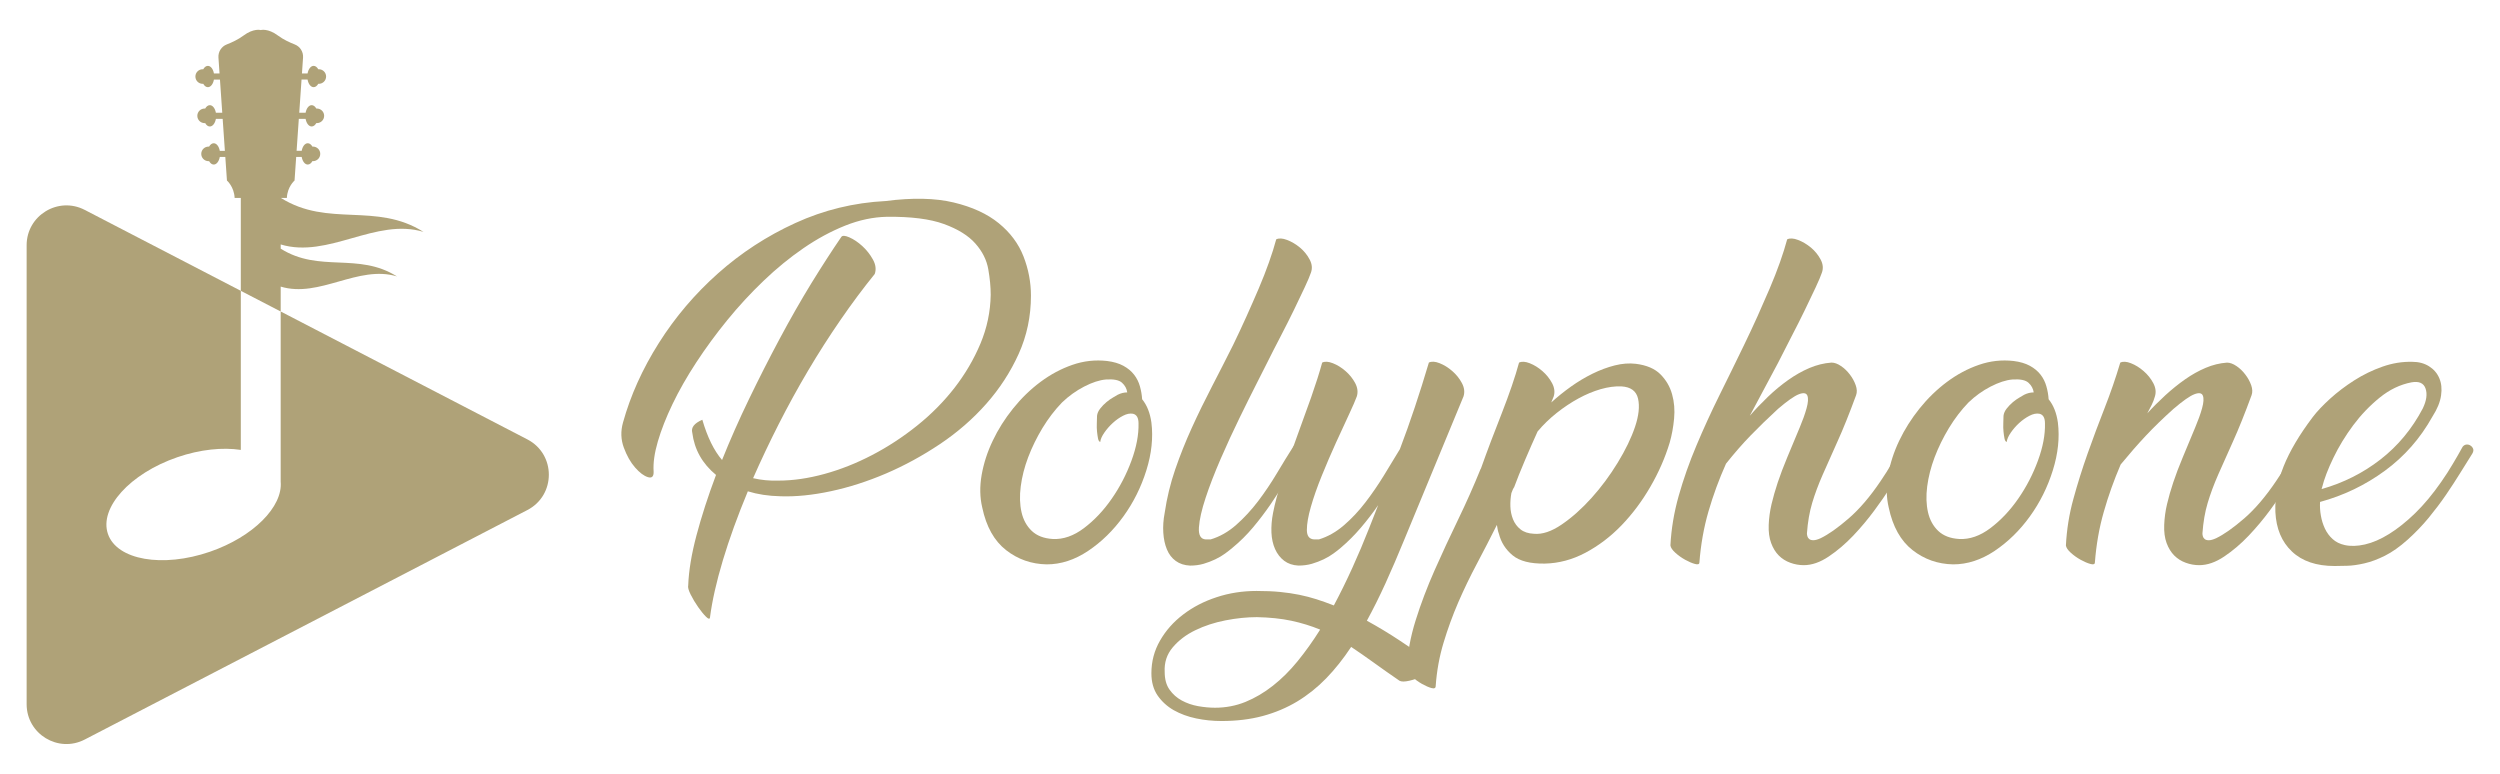
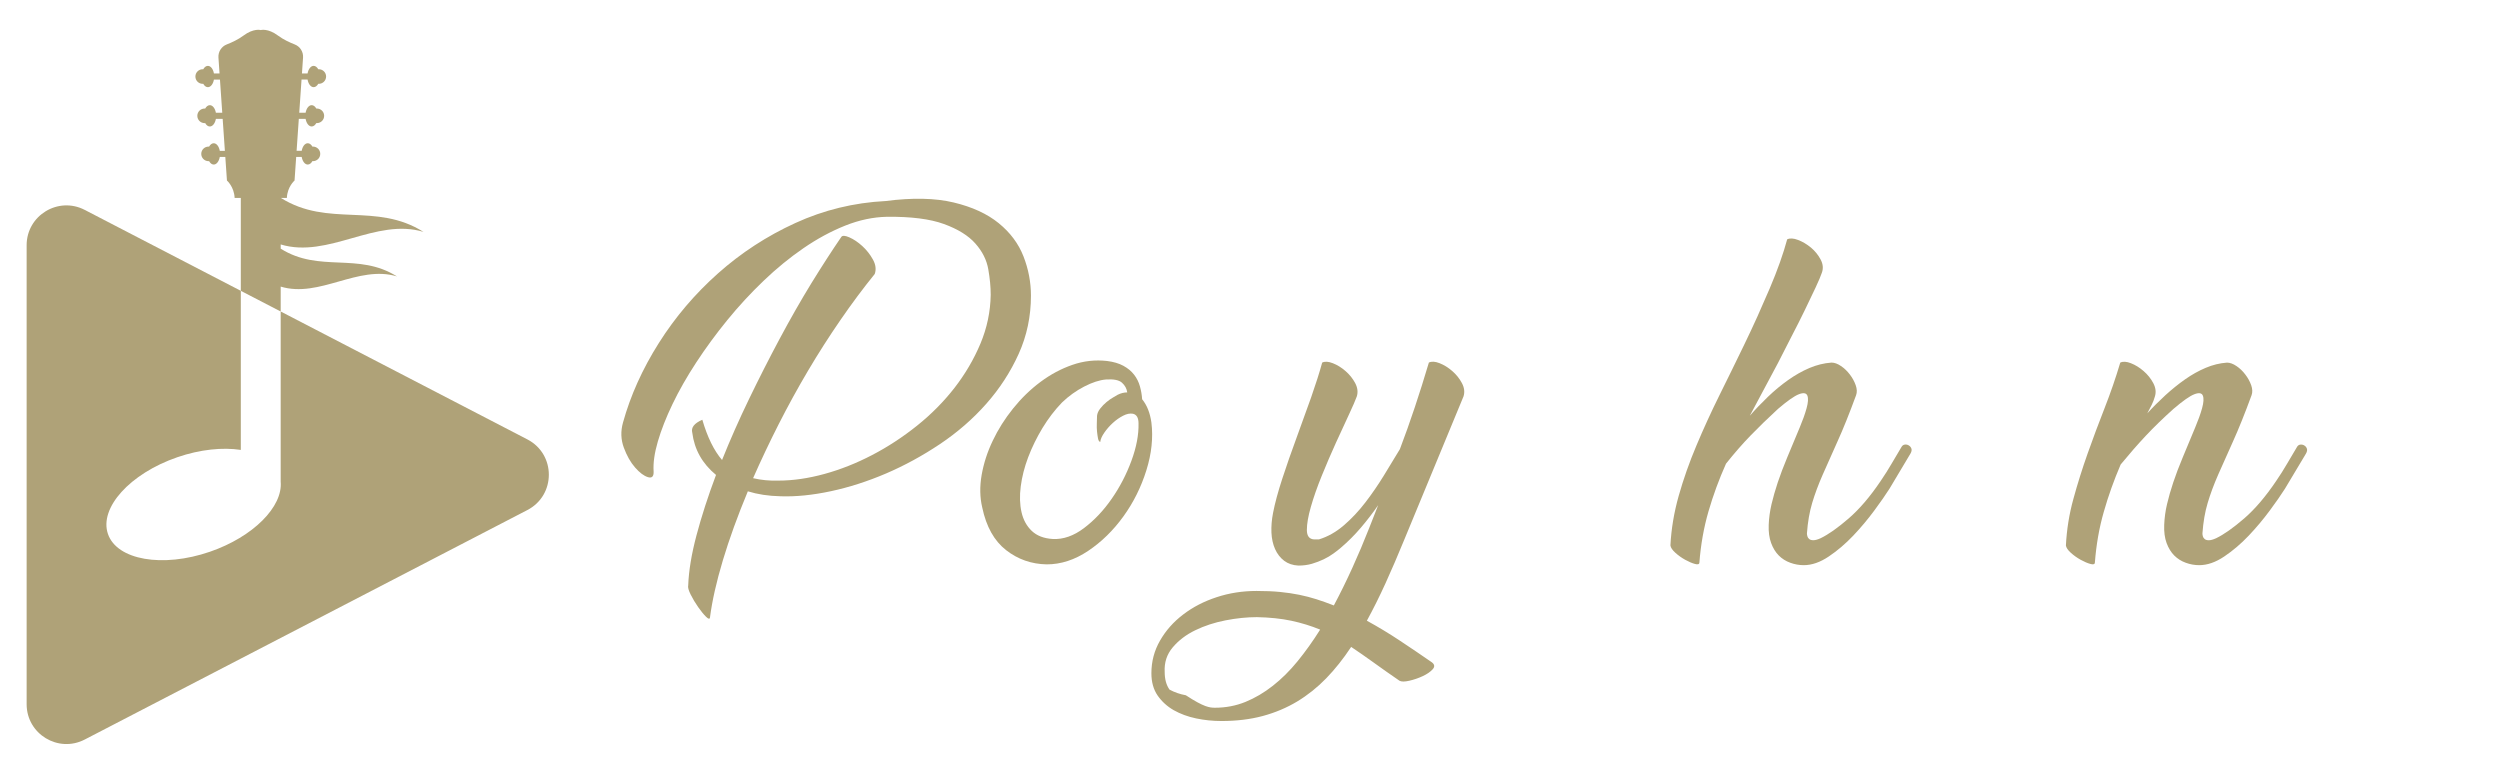
<svg xmlns="http://www.w3.org/2000/svg" version="1.1" id="Calque_1" x="0px" y="0px" width="210px" height="65px" viewBox="0 0 210 65" enable-background="new 0 0 210 65" xml:space="preserve">
  <g>
    <g>
      <path fill="#AFA278" d="M70.67,19.903c0.09-0.135,0.316-0.123,0.677,0.035c0.359,0.157,0.721,0.4,1.083,0.727    c0.36,0.328,0.658,0.705,0.895,1.135c0.237,0.427,0.288,0.834,0.152,1.216c-0.97,1.197-1.927,2.481-2.874,3.857    c-0.949,1.376-1.857,2.796-2.725,4.262c-0.868,1.466-1.69,2.966-2.47,4.5c-0.778,1.533-1.494,3.045-2.148,4.532    c0.676,0.158,1.387,0.227,2.131,0.203c1.219,0,2.504-0.186,3.857-0.557c1.354-0.371,2.689-0.9,4.008-1.588    c1.319-0.686,2.576-1.509,3.771-2.465c1.196-0.957,2.244-2.016,3.148-3.176c0.898-1.159,1.627-2.398,2.181-3.717    c0.552-1.315,0.84-2.684,0.863-4.104c0-0.652-0.067-1.367-0.203-2.145c-0.135-0.775-0.495-1.498-1.083-2.161    c-0.586-0.665-1.466-1.211-2.638-1.639c-1.174-0.428-2.775-0.63-4.804-0.608c-1.151,0.025-2.318,0.271-3.501,0.744    c-1.186,0.475-2.352,1.105-3.5,1.895c-1.152,0.791-2.268,1.703-3.351,2.741c-1.083,1.036-2.097,2.136-3.045,3.298    c-0.947,1.162-1.815,2.345-2.606,3.553c-0.789,1.206-1.454,2.373-1.995,3.5c-0.542,1.129-0.953,2.178-1.235,3.146    c-0.282,0.969-0.4,1.805-0.354,2.505c0.022,0.427-0.135,0.591-0.474,0.489c-0.338-0.102-0.699-0.373-1.083-0.812    c-0.384-0.438-0.699-0.999-0.947-1.675c-0.249-0.678-0.271-1.376-0.068-2.098c0.631-2.277,1.635-4.505,3.011-6.682    c1.375-2.177,3.033-4.126,4.973-5.852c1.939-1.726,4.104-3.136,6.495-4.229c2.39-1.094,4.916-1.709,7.578-1.846    c2.256-0.292,4.16-0.252,5.718,0.12c1.556,0.373,2.82,0.952,3.788,1.741c0.971,0.791,1.664,1.721,2.081,2.793    c0.416,1.07,0.625,2.169,0.625,3.298c0,1.735-0.343,3.365-1.031,4.888c-0.689,1.521-1.596,2.92-2.724,4.194    c-1.126,1.274-2.425,2.402-3.89,3.383c-1.467,0.981-2.978,1.804-4.533,2.471c-1.557,0.665-3.102,1.161-4.634,1.487    c-1.535,0.328-2.944,0.469-4.229,0.424c-1.014-0.022-1.928-0.163-2.74-0.416c-0.857,2.058-1.556,3.992-2.098,5.793    c-0.541,1.806-0.902,3.406-1.083,4.807c-0.022,0.156-0.134,0.134-0.337-0.07c-0.203-0.202-0.423-0.473-0.66-0.811    s-0.445-0.688-0.627-1.05c-0.18-0.36-0.247-0.62-0.203-0.776c0.045-1.219,0.276-2.617,0.694-4.195s0.964-3.27,1.641-5.074    c-1.15-0.949-1.816-2.131-1.996-3.553c-0.113-0.428,0.169-0.789,0.846-1.082c0.427,1.467,0.981,2.592,1.657,3.381    c0.677-1.69,1.433-3.398,2.267-5.123c0.834-1.727,1.691-3.412,2.571-5.057c0.88-1.646,1.765-3.198,2.655-4.652    C69.041,22.356,69.881,21.054,70.67,19.903z" />
      <path fill="#AFA278" d="M92.998,30.323c0.54,0.067,0.997,0.203,1.369,0.405c0.372,0.204,0.671,0.452,0.896,0.745    c0.227,0.293,0.39,0.619,0.491,0.981c0.101,0.36,0.163,0.722,0.185,1.082c0.407,0.497,0.666,1.149,0.78,1.962    c0.156,1.264,0.016,2.601-0.424,4.009c-0.44,1.409-1.083,2.702-1.929,3.872c-0.848,1.175-1.832,2.138-2.96,2.895    c-1.128,0.755-2.289,1.133-3.484,1.133c-1.285-0.022-2.424-0.424-3.418-1.201c-0.992-0.778-1.657-1.967-1.994-3.569    c-0.205-0.856-0.219-1.771-0.052-2.739c0.171-0.97,0.478-1.928,0.932-2.876c0.448-0.946,1.019-1.849,1.708-2.706    c0.688-0.857,1.453-1.602,2.301-2.234c0.847-0.631,1.741-1.109,2.687-1.436C91.035,30.317,92.004,30.211,92.998,30.323z     M92.421,37.124c-0.09-0.023-0.152-0.119-0.186-0.289c-0.033-0.168-0.062-0.36-0.084-0.574c-0.022-0.215-0.029-0.445-0.018-0.693    c0.013-0.248,0.018-0.463,0.018-0.643c0.022-0.203,0.111-0.406,0.27-0.609s0.334-0.383,0.526-0.541    c0.19-0.158,0.376-0.289,0.558-0.391c0.179-0.102,0.304-0.174,0.371-0.219c0.271-0.137,0.543-0.203,0.812-0.203    c-0.043-0.316-0.19-0.586-0.439-0.811c-0.246-0.227-0.698-0.317-1.353-0.273c-0.542,0.047-1.15,0.245-1.827,0.595    c-0.675,0.349-1.296,0.794-1.859,1.335c-0.61,0.631-1.156,1.348-1.643,2.147c-0.483,0.802-0.883,1.619-1.201,2.454    c-0.316,0.836-0.521,1.652-0.625,2.452c-0.102,0.8-0.079,1.522,0.067,2.165s0.436,1.168,0.863,1.573s1.015,0.632,1.76,0.676    c0.88,0.046,1.753-0.258,2.622-0.913c0.866-0.654,1.646-1.477,2.333-2.47c0.688-0.991,1.24-2.058,1.657-3.196    c0.419-1.139,0.615-2.182,0.593-3.129c0-0.475-0.158-0.744-0.474-0.813c-0.25-0.045-0.523,0.012-0.829,0.17    c-0.305,0.158-0.592,0.361-0.861,0.608c-0.271,0.248-0.508,0.519-0.71,0.812C92.558,36.639,92.443,36.898,92.421,37.124z" />
-       <path fill="#AFA278" d="M106.429,30.493c-0.158,0.314-0.452,0.896-0.881,1.741c-0.429,0.845-0.909,1.81-1.438,2.894    c-0.529,1.081-1.055,2.221-1.574,3.415c-0.517,1.197-0.941,2.29-1.267,3.282c-0.328,0.992-0.514,1.816-0.559,2.469    c-0.045,0.655,0.147,0.993,0.574,1.018h0.405c0.768-0.227,1.484-0.633,2.15-1.22c0.665-0.586,1.279-1.252,1.844-1.995    c0.563-0.746,1.088-1.523,1.572-2.336s0.941-1.557,1.37-2.231c0.069-0.114,0.163-0.175,0.287-0.188    c0.125-0.011,0.238,0.017,0.339,0.087c0.1,0.066,0.175,0.157,0.22,0.27c0.044,0.112,0.022,0.248-0.067,0.404    c-0.451,0.701-0.892,1.411-1.32,2.133c-0.428,0.723-0.874,1.42-1.335,2.098c-0.463,0.676-0.96,1.331-1.488,1.961    c-0.529,0.633-1.111,1.207-1.743,1.726c-0.158,0.136-0.362,0.294-0.608,0.475c-0.249,0.181-0.524,0.344-0.828,0.489    c-0.305,0.146-0.633,0.271-0.981,0.374c-0.35,0.101-0.727,0.151-1.134,0.151c-0.474-0.022-0.874-0.151-1.2-0.389    c-0.329-0.237-0.577-0.559-0.744-0.965c-0.17-0.406-0.271-0.875-0.305-1.403c-0.035-0.53,0.004-1.088,0.116-1.675    c0.182-1.24,0.475-2.453,0.881-3.637c0.407-1.184,0.874-2.355,1.404-3.518c0.529-1.162,1.094-2.318,1.691-3.468    s1.188-2.313,1.776-3.485c0.385-0.789,0.753-1.584,1.116-2.385c0.359-0.801,0.704-1.584,1.032-2.352    c0.326-0.766,0.612-1.499,0.86-2.197c0.25-0.701,0.451-1.343,0.608-1.931c0.229-0.11,0.531-0.095,0.915,0.052    c0.384,0.148,0.745,0.361,1.083,0.643c0.339,0.283,0.608,0.615,0.81,1c0.205,0.383,0.239,0.754,0.104,1.113    c-0.089,0.272-0.267,0.686-0.524,1.236c-0.259,0.553-0.558,1.178-0.895,1.877c-0.341,0.699-0.713,1.438-1.118,2.217    C107.172,29.021,106.787,29.771,106.429,30.493z" />
-       <path fill="#AFA278" d="M111.063,30.458c0.224-0.111,0.522-0.095,0.894,0.052c0.374,0.146,0.73,0.367,1.066,0.659    c0.339,0.294,0.61,0.632,0.813,1.014c0.202,0.385,0.248,0.758,0.136,1.117c-0.114,0.316-0.335,0.824-0.661,1.523    c-0.327,0.699-0.694,1.494-1.1,2.385c-0.405,0.892-0.799,1.809-1.183,2.756c-0.385,0.947-0.688,1.816-0.914,2.605    c-0.227,0.789-0.338,1.438-0.338,1.945c0,0.507,0.202,0.772,0.606,0.797h0.406c0.745-0.227,1.444-0.623,2.101-1.187    c0.651-0.563,1.256-1.206,1.809-1.929c0.552-0.721,1.071-1.477,1.555-2.266c0.485-0.789,0.932-1.521,1.337-2.199    c0.43-1.127,0.846-2.299,1.253-3.518s0.801-2.471,1.182-3.756c0.226-0.111,0.527-0.095,0.897,0.052    c0.373,0.146,0.728,0.367,1.065,0.659c0.338,0.294,0.611,0.632,0.813,1.014c0.204,0.385,0.248,0.758,0.135,1.117l-5.007,12.109    c-0.519,1.266-1.03,2.455-1.537,3.57c-0.508,1.117-1.034,2.172-1.574,3.163c0.947,0.521,1.873,1.077,2.773,1.676    c0.9,0.598,1.794,1.2,2.672,1.81c0.248,0.18,0.277,0.377,0.085,0.592c-0.193,0.213-0.469,0.406-0.829,0.574    c-0.36,0.169-0.737,0.299-1.132,0.39s-0.673,0.091-0.83,0c-0.79-0.542-1.51-1.048-2.163-1.522    c-0.657-0.473-1.288-0.913-1.896-1.318c-0.654,0.991-1.353,1.871-2.098,2.639c-0.743,0.766-1.557,1.413-2.435,1.944    c-0.881,0.529-1.844,0.936-2.893,1.22c-1.049,0.281-2.204,0.421-3.468,0.421c-0.721,0-1.433-0.071-2.131-0.219    c-0.699-0.146-1.323-0.378-1.878-0.69c-0.552-0.316-1.003-0.727-1.354-1.23c-0.349-0.508-0.524-1.131-0.524-1.873    c0-0.989,0.242-1.906,0.729-2.749c0.485-0.844,1.133-1.573,1.945-2.19c0.812-0.62,1.746-1.104,2.808-1.451    c1.06-0.35,2.178-0.523,3.35-0.523c0.743,0,1.403,0.027,1.976,0.084c0.578,0.057,1.113,0.136,1.608,0.237    c0.497,0.102,0.978,0.226,1.439,0.372c0.46,0.146,0.952,0.322,1.47,0.524c0.545-1.019,1.061-2.074,1.557-3.165    c0.496-1.092,0.971-2.213,1.422-3.363l0.744-1.895c-0.45,0.654-0.937,1.285-1.456,1.895c-0.519,0.609-1.08,1.172-1.691,1.69    c-0.156,0.136-0.359,0.294-0.608,0.475c-0.247,0.181-0.523,0.344-0.826,0.489c-0.306,0.146-0.635,0.271-0.983,0.374    c-0.351,0.101-0.727,0.151-1.133,0.151c-0.475-0.022-0.874-0.158-1.201-0.405c-0.326-0.249-0.581-0.577-0.762-0.983    c-0.181-0.404-0.282-0.867-0.305-1.385c-0.021-0.521,0.022-1.071,0.137-1.658c0.156-0.813,0.416-1.771,0.777-2.876    c0.36-1.103,0.756-2.238,1.185-3.4c0.426-1.159,0.839-2.3,1.234-3.417C110.525,32.269,110.835,31.292,111.063,30.458z     M102.062,59.449c0.904,0,1.755-0.163,2.557-0.489c0.801-0.327,1.565-0.777,2.299-1.354c0.732-0.574,1.428-1.264,2.08-2.064    c0.654-0.801,1.285-1.686,1.895-2.655c-0.766-0.315-1.573-0.563-2.417-0.744c-0.849-0.18-1.81-0.282-2.895-0.304    c-0.834,0-1.713,0.09-2.639,0.27c-0.925,0.182-1.771,0.457-2.536,0.83c-0.768,0.371-1.399,0.85-1.896,1.438    c-0.495,0.586-0.719,1.273-0.676,2.063c0,0.609,0.135,1.105,0.407,1.488c0.269,0.385,0.615,0.689,1.031,0.915    c0.419,0.225,0.874,0.384,1.369,0.473C101.137,59.404,101.612,59.449,102.062,59.449z" />
-       <path fill="#AFA278" d="M130.305,33.808c0.521-0.474,1.073-0.918,1.658-1.335c0.588-0.419,1.191-0.778,1.811-1.084    c0.62-0.304,1.239-0.536,1.859-0.693c0.623-0.158,1.214-0.202,1.779-0.136c0.899,0.113,1.589,0.407,2.061,0.879    c0.475,0.476,0.802,1.034,0.981,1.676c0.181,0.643,0.238,1.324,0.17,2.047s-0.192,1.397-0.373,2.029    c-0.383,1.265-0.925,2.499-1.625,3.705c-0.698,1.207-1.504,2.282-2.416,3.229c-0.914,0.948-1.924,1.714-3.027,2.302    c-1.105,0.586-2.247,0.891-3.418,0.914c-1.219,0.021-2.119-0.211-2.706-0.694c-0.585-0.485-0.97-1.088-1.151-1.81    c-0.044-0.113-0.078-0.23-0.101-0.356c-0.023-0.123-0.046-0.253-0.068-0.389c-0.541,1.082-1.099,2.165-1.674,3.249    c-0.575,1.081-1.099,2.168-1.574,3.264c-0.471,1.094-0.883,2.219-1.232,3.382c-0.351,1.161-0.572,2.375-0.661,3.638    c0,0.18-0.12,0.236-0.36,0.17c-0.24-0.068-0.508-0.188-0.806-0.355c-0.297-0.17-0.575-0.373-0.841-0.609    c-0.264-0.237-0.404-0.447-0.429-0.627c0.068-1.354,0.319-2.722,0.756-4.109c0.435-1.388,0.965-2.786,1.589-4.195    c0.625-1.409,1.28-2.824,1.969-4.244c0.688-1.422,1.325-2.854,1.909-4.298v0.035c0.272-0.769,0.56-1.551,0.863-2.353    c0.306-0.8,0.611-1.59,0.916-2.367c0.305-0.779,0.578-1.528,0.827-2.25c0.248-0.722,0.45-1.377,0.608-1.963    c0.227-0.111,0.525-0.095,0.897,0.052c0.373,0.146,0.729,0.367,1.065,0.659c0.338,0.294,0.608,0.632,0.812,1.014    c0.204,0.385,0.249,0.758,0.137,1.117L130.305,33.808z M127.161,40.911l-0.204,0.509c-0.068,0.36-0.096,0.733-0.085,1.116    c0.012,0.383,0.085,0.743,0.22,1.082c0.137,0.339,0.344,0.621,0.627,0.846c0.28,0.225,0.658,0.352,1.132,0.373    c0.699,0.066,1.478-0.193,2.334-0.779c0.859-0.586,1.692-1.33,2.505-2.232c0.812-0.901,1.543-1.889,2.198-2.961    c0.654-1.069,1.139-2.074,1.455-3.01c0.316-0.937,0.4-1.726,0.254-2.369c-0.147-0.643-0.615-0.985-1.404-1.03    c-0.541-0.022-1.121,0.057-1.742,0.235c-0.621,0.182-1.241,0.439-1.861,0.779c-0.62,0.338-1.229,0.744-1.827,1.217    c-0.597,0.475-1.132,0.992-1.605,1.557c-0.338,0.745-0.688,1.539-1.049,2.387c-0.361,0.845-0.688,1.662-0.981,2.451    L127.161,40.911z" />
+       <path fill="#AFA278" d="M111.063,30.458c0.224-0.111,0.522-0.095,0.894,0.052c0.374,0.146,0.73,0.367,1.066,0.659    c0.339,0.294,0.61,0.632,0.813,1.014c0.202,0.385,0.248,0.758,0.136,1.117c-0.114,0.316-0.335,0.824-0.661,1.523    c-0.327,0.699-0.694,1.494-1.1,2.385c-0.405,0.892-0.799,1.809-1.183,2.756c-0.385,0.947-0.688,1.816-0.914,2.605    c-0.227,0.789-0.338,1.438-0.338,1.945c0,0.507,0.202,0.772,0.606,0.797h0.406c0.745-0.227,1.444-0.623,2.101-1.187    c0.651-0.563,1.256-1.206,1.809-1.929c0.552-0.721,1.071-1.477,1.555-2.266c0.485-0.789,0.932-1.521,1.337-2.199    c0.43-1.127,0.846-2.299,1.253-3.518s0.801-2.471,1.182-3.756c0.226-0.111,0.527-0.095,0.897,0.052    c0.373,0.146,0.728,0.367,1.065,0.659c0.338,0.294,0.611,0.632,0.813,1.014c0.204,0.385,0.248,0.758,0.135,1.117l-5.007,12.109    c-0.519,1.266-1.03,2.455-1.537,3.57c-0.508,1.117-1.034,2.172-1.574,3.163c0.947,0.521,1.873,1.077,2.773,1.676    c0.9,0.598,1.794,1.2,2.672,1.81c0.248,0.18,0.277,0.377,0.085,0.592c-0.193,0.213-0.469,0.406-0.829,0.574    c-0.36,0.169-0.737,0.299-1.132,0.39s-0.673,0.091-0.83,0c-0.79-0.542-1.51-1.048-2.163-1.522    c-0.657-0.473-1.288-0.913-1.896-1.318c-0.654,0.991-1.353,1.871-2.098,2.639c-0.743,0.766-1.557,1.413-2.435,1.944    c-0.881,0.529-1.844,0.936-2.893,1.22c-1.049,0.281-2.204,0.421-3.468,0.421c-0.721,0-1.433-0.071-2.131-0.219    c-0.699-0.146-1.323-0.378-1.878-0.69c-0.552-0.316-1.003-0.727-1.354-1.23c-0.349-0.508-0.524-1.131-0.524-1.873    c0-0.989,0.242-1.906,0.729-2.749c0.485-0.844,1.133-1.573,1.945-2.19c0.812-0.62,1.746-1.104,2.808-1.451    c1.06-0.35,2.178-0.523,3.35-0.523c0.743,0,1.403,0.027,1.976,0.084c0.578,0.057,1.113,0.136,1.608,0.237    c0.497,0.102,0.978,0.226,1.439,0.372c0.46,0.146,0.952,0.322,1.47,0.524c0.545-1.019,1.061-2.074,1.557-3.165    c0.496-1.092,0.971-2.213,1.422-3.363l0.744-1.895c-0.45,0.654-0.937,1.285-1.456,1.895c-0.519,0.609-1.08,1.172-1.691,1.69    c-0.156,0.136-0.359,0.294-0.608,0.475c-0.247,0.181-0.523,0.344-0.826,0.489c-0.306,0.146-0.635,0.271-0.983,0.374    c-0.351,0.101-0.727,0.151-1.133,0.151c-0.475-0.022-0.874-0.158-1.201-0.405c-0.326-0.249-0.581-0.577-0.762-0.983    c-0.181-0.404-0.282-0.867-0.305-1.385c-0.021-0.521,0.022-1.071,0.137-1.658c0.156-0.813,0.416-1.771,0.777-2.876    c0.36-1.103,0.756-2.238,1.185-3.4c0.426-1.159,0.839-2.3,1.234-3.417C110.525,32.269,110.835,31.292,111.063,30.458z     M102.062,59.449c0.904,0,1.755-0.163,2.557-0.489c0.801-0.327,1.565-0.777,2.299-1.354c0.732-0.574,1.428-1.264,2.08-2.064    c0.654-0.801,1.285-1.686,1.895-2.655c-0.766-0.315-1.573-0.563-2.417-0.744c-0.849-0.18-1.81-0.282-2.895-0.304    c-0.834,0-1.713,0.09-2.639,0.27c-0.925,0.182-1.771,0.457-2.536,0.83c-0.768,0.371-1.399,0.85-1.896,1.438    c-0.495,0.586-0.719,1.273-0.676,2.063c0,0.609,0.135,1.105,0.407,1.488c0.419,0.225,0.874,0.384,1.369,0.473C101.137,59.404,101.612,59.449,102.062,59.449z" />
      <path fill="#AFA278" d="M157.437,42.891c-0.542,0.733-1.133,1.438-1.775,2.114c-0.645,0.677-1.326,1.258-2.048,1.742    c-0.722,0.485-1.42,0.727-2.097,0.727c-0.384,0-0.762-0.066-1.134-0.203c-0.37-0.134-0.695-0.338-0.963-0.607    c-0.271-0.271-0.487-0.621-0.644-1.049c-0.158-0.429-0.226-0.936-0.204-1.522c0.022-0.586,0.103-1.167,0.237-1.741    c0.136-0.576,0.31-1.186,0.523-1.828c0.216-0.643,0.479-1.341,0.795-2.098c0.316-0.754,0.667-1.594,1.051-2.52    c0.247-0.586,0.439-1.121,0.574-1.607c0.135-0.484,0.158-0.84,0.068-1.066c-0.091-0.225-0.327-0.264-0.711-0.117    c-0.385,0.146-0.969,0.559-1.759,1.234c-0.858,0.79-1.624,1.535-2.3,2.234c-0.679,0.699-1.365,1.487-2.064,2.365    c-0.587,1.309-1.077,2.646-1.473,4.009c-0.394,1.366-0.647,2.792-0.761,4.28c0,0.158-0.123,0.204-0.373,0.135    c-0.247-0.066-0.522-0.186-0.828-0.354c-0.304-0.17-0.58-0.367-0.827-0.592c-0.248-0.226-0.384-0.43-0.408-0.609    c0.069-1.376,0.301-2.762,0.694-4.162c0.396-1.398,0.89-2.809,1.489-4.227c0.596-1.422,1.246-2.837,1.944-4.248    c0.699-1.406,1.387-2.811,2.064-4.211c0.384-0.789,0.754-1.584,1.117-2.385c0.359-0.801,0.703-1.584,1.031-2.352    c0.326-0.766,0.613-1.499,0.861-2.197c0.247-0.701,0.451-1.343,0.608-1.931c0.227-0.11,0.531-0.095,0.914,0.052    c0.384,0.148,0.744,0.361,1.084,0.643c0.337,0.283,0.607,0.615,0.811,1c0.203,0.383,0.237,0.754,0.102,1.113    c-0.09,0.272-0.266,0.686-0.523,1.236c-0.259,0.553-0.559,1.178-0.896,1.877c-0.339,0.699-0.71,1.438-1.117,2.217    c-0.406,0.777-0.789,1.527-1.149,2.25l-2.366,4.432c0.473-0.543,0.979-1.072,1.521-1.591c0.54-0.519,1.104-0.987,1.69-1.403    c0.588-0.418,1.185-0.756,1.792-1.016c0.611-0.259,1.23-0.412,1.861-0.457c0.249,0,0.516,0.097,0.795,0.289    c0.284,0.19,0.529,0.428,0.744,0.711c0.215,0.279,0.38,0.578,0.492,0.896c0.111,0.315,0.125,0.597,0.033,0.845    c-0.564,1.535-1.08,2.826-1.557,3.874c-0.475,1.048-0.89,1.983-1.25,2.808c-0.363,0.824-0.655,1.613-0.881,2.368    c-0.226,0.756-0.373,1.606-0.44,2.554c0,0.068,0.011,0.147,0.035,0.237c0.022,0.091,0.072,0.17,0.152,0.236    c0.078,0.068,0.198,0.103,0.353,0.103c0.159,0,0.362-0.057,0.61-0.169c0.654-0.316,1.438-0.868,2.35-1.657    c0.915-0.791,1.812-1.84,2.691-3.148c0.337-0.494,0.649-0.984,0.93-1.471c0.283-0.484,0.56-0.951,0.83-1.403    c0.067-0.114,0.162-0.175,0.288-0.188c0.122-0.011,0.235,0.017,0.337,0.087c0.102,0.066,0.169,0.157,0.204,0.27    c0.032,0.112,0.006,0.248-0.086,0.404l-1.758,2.945C158.406,41.544,157.978,42.158,157.437,42.891z" />
-       <path fill="#AFA278" d="M169.142,30.323c0.541,0.067,0.998,0.203,1.37,0.405c0.372,0.204,0.67,0.452,0.896,0.745    c0.225,0.293,0.389,0.619,0.489,0.981c0.103,0.36,0.165,0.722,0.187,1.082c0.406,0.497,0.665,1.149,0.779,1.962    c0.155,1.264,0.016,2.601-0.425,4.009c-0.438,1.409-1.082,2.702-1.927,3.872c-0.847,1.175-1.834,2.138-2.959,2.895    c-1.129,0.755-2.292,1.133-3.486,1.133c-1.284-0.022-2.425-0.424-3.416-1.201c-0.992-0.778-1.658-1.967-1.996-3.569    c-0.204-0.856-0.22-1.771-0.052-2.739c0.17-0.97,0.479-1.928,0.931-2.876c0.451-0.946,1.021-1.849,1.708-2.706    c0.689-0.857,1.455-1.602,2.303-2.234c0.846-0.631,1.74-1.109,2.687-1.436C167.179,30.317,168.147,30.211,169.142,30.323z     M168.564,37.124c-0.09-0.023-0.151-0.119-0.186-0.289c-0.033-0.168-0.062-0.36-0.083-0.574c-0.023-0.215-0.028-0.445-0.018-0.693    c0.012-0.248,0.018-0.463,0.018-0.643c0.021-0.203,0.111-0.406,0.269-0.609c0.158-0.203,0.336-0.383,0.524-0.541    c0.193-0.158,0.379-0.289,0.56-0.391s0.304-0.174,0.371-0.219c0.271-0.137,0.544-0.203,0.813-0.203    c-0.047-0.316-0.192-0.586-0.441-0.811c-0.248-0.227-0.698-0.317-1.352-0.273c-0.541,0.047-1.149,0.245-1.828,0.595    c-0.676,0.349-1.297,0.794-1.859,1.335c-0.609,0.631-1.156,1.348-1.642,2.147c-0.484,0.802-0.885,1.619-1.202,2.454    c-0.315,0.836-0.521,1.652-0.625,2.452c-0.101,0.8-0.078,1.522,0.068,2.165s0.436,1.168,0.862,1.573    c0.428,0.405,1.015,0.632,1.76,0.676c0.879,0.046,1.753-0.258,2.622-0.913c0.866-0.654,1.646-1.477,2.334-2.47    c0.688-0.991,1.24-2.058,1.657-3.196c0.418-1.139,0.615-2.182,0.591-3.129c0-0.475-0.157-0.744-0.471-0.813    c-0.251-0.045-0.526,0.012-0.831,0.17s-0.592,0.361-0.863,0.608c-0.27,0.248-0.507,0.519-0.708,0.812    C168.702,36.639,168.589,36.898,168.564,37.124z" />
      <path fill="#AFA278" d="M190.657,42.891c-0.543,0.733-1.133,1.438-1.775,2.114c-0.643,0.677-1.327,1.258-2.047,1.742    c-0.724,0.485-1.422,0.727-2.099,0.727c-0.385,0-0.762-0.066-1.133-0.203c-0.373-0.134-0.694-0.338-0.963-0.607    c-0.272-0.271-0.488-0.621-0.646-1.049c-0.157-0.429-0.224-0.936-0.201-1.522c0.023-0.586,0.101-1.167,0.237-1.741    c0.134-0.576,0.31-1.186,0.523-1.828c0.216-0.643,0.477-1.341,0.795-2.098c0.316-0.754,0.665-1.594,1.049-2.52    c0.247-0.586,0.441-1.121,0.576-1.607c0.135-0.484,0.158-0.84,0.067-1.066c-0.092-0.225-0.327-0.264-0.711-0.117    c-0.385,0.146-0.97,0.559-1.759,1.234c-0.881,0.79-1.657,1.545-2.335,2.267c-0.676,0.723-1.375,1.523-2.098,2.401    c-0.563,1.309-1.037,2.635-1.418,3.977c-0.386,1.341-0.633,2.756-0.747,4.244c0,0.158-0.123,0.204-0.371,0.135    c-0.248-0.066-0.525-0.186-0.83-0.354c-0.304-0.17-0.58-0.367-0.828-0.592c-0.248-0.226-0.382-0.43-0.406-0.609    c0.067-1.331,0.276-2.633,0.628-3.908c0.347-1.273,0.748-2.549,1.199-3.821c0.451-1.274,0.925-2.542,1.421-3.806    c0.497-1.264,0.936-2.539,1.318-3.824c0.226-0.111,0.526-0.095,0.896,0.052c0.375,0.146,0.729,0.367,1.065,0.659    c0.34,0.294,0.611,0.632,0.813,1.014c0.203,0.385,0.248,0.758,0.136,1.117c-0.068,0.248-0.158,0.486-0.271,0.711    c-0.113,0.227-0.237,0.463-0.37,0.711c0.472-0.52,0.979-1.027,1.52-1.523c0.544-0.496,1.095-0.941,1.658-1.336    c0.565-0.395,1.139-0.717,1.727-0.965c0.585-0.248,1.184-0.395,1.792-0.439c0.247,0,0.513,0.097,0.796,0.289    c0.283,0.19,0.529,0.428,0.742,0.711c0.217,0.279,0.379,0.578,0.494,0.896c0.109,0.315,0.123,0.597,0.031,0.845    c-0.563,1.535-1.082,2.826-1.556,3.874c-0.475,1.048-0.891,1.983-1.253,2.808c-0.361,0.824-0.653,1.613-0.878,2.368    c-0.227,0.756-0.372,1.606-0.439,2.554c0,0.068,0.01,0.147,0.033,0.237c0.023,0.091,0.072,0.17,0.153,0.236    c0.076,0.068,0.195,0.103,0.353,0.103c0.159,0,0.362-0.057,0.609-0.169c0.654-0.316,1.44-0.868,2.353-1.657    c0.914-0.791,1.807-1.84,2.689-3.148c0.338-0.494,0.648-0.984,0.93-1.471c0.281-0.484,0.559-0.951,0.83-1.403    c0.066-0.114,0.162-0.175,0.285-0.188c0.125-0.011,0.238,0.017,0.34,0.087c0.102,0.066,0.168,0.157,0.203,0.27    c0.033,0.112,0.006,0.248-0.084,0.404l-1.762,2.945C191.626,41.544,191.198,42.158,190.657,42.891z" />
-       <path fill="#AFA278" d="M204.325,34.991c-1.016,1.828-2.348,3.345-3.994,4.551c-1.646,1.207-3.463,2.08-5.447,2.621    c-0.021,0.385,0,0.768,0.07,1.15c0.066,0.385,0.178,0.744,0.336,1.084c0.158,0.338,0.373,0.631,0.645,0.878    c0.27,0.249,0.607,0.417,1.016,0.508c0.494,0.112,1.066,0.097,1.707-0.05c0.643-0.146,1.32-0.439,2.029-0.88    c0.711-0.44,1.439-1.021,2.184-1.743c0.742-0.721,1.477-1.602,2.197-2.639c0.361-0.519,0.688-1.024,0.98-1.523    c0.295-0.493,0.564-0.967,0.813-1.419c0.09-0.114,0.197-0.175,0.324-0.188c0.119-0.011,0.232,0.017,0.336,0.087    c0.104,0.066,0.176,0.157,0.221,0.27s0.021,0.248-0.068,0.404c-0.316,0.496-0.654,1.039-1.014,1.625    c-0.363,0.586-0.762,1.201-1.201,1.844c-0.441,0.643-0.926,1.285-1.455,1.93c-0.529,0.642-1.123,1.256-1.775,1.843    c-0.656,0.586-1.287,1.032-1.896,1.337c-0.607,0.303-1.184,0.518-1.725,0.641c-0.541,0.125-1.027,0.193-1.455,0.203    c-0.428,0.012-0.777,0.019-1.049,0.019c-1.535,0-2.729-0.406-3.584-1.22c-0.859-0.811-1.32-1.916-1.389-3.314    c-0.045-1.285,0.186-2.564,0.693-3.84c0.508-1.272,1.326-2.654,2.451-4.143c0.361-0.475,0.848-0.986,1.457-1.541    c0.609-0.551,1.285-1.064,2.029-1.538s1.533-0.858,2.367-1.15c0.834-0.294,1.67-0.427,2.504-0.406c0.541,0,1.01,0.126,1.404,0.374    c0.395,0.247,0.682,0.579,0.861,0.996c0.182,0.418,0.232,0.902,0.152,1.455C204.972,33.769,204.731,34.36,204.325,34.991z     M195.054,40.946c-0.021,0.045-0.033,0.09-0.033,0.135c1.828-0.52,3.475-1.348,4.939-2.486s2.648-2.565,3.551-4.279    c0.316-0.655,0.396-1.213,0.238-1.676c-0.158-0.461-0.555-0.637-1.184-0.523c-0.949,0.181-1.84,0.609-2.674,1.285    c-0.834,0.678-1.578,1.455-2.232,2.334c-0.652,0.88-1.207,1.788-1.656,2.725C195.55,39.396,195.233,40.224,195.054,40.946z" />
    </g>
    <g>
      <path fill="#AFA278" d="M44.299,42.844L7.119,62.12c-2.226,1.154-4.882-0.461-4.882-2.967V20.601c0-2.508,2.656-4.122,4.882-2.969    l13.109,6.797v13.363c-1.524-0.23-3.411-0.046-5.332,0.615c-3.974,1.369-6.583,4.254-5.828,6.447    c0.755,2.193,4.588,2.861,8.562,1.494c3.644-1.255,6.141-3.786,5.947-5.891V26.165l20.721,10.744    C46.704,38.155,46.704,41.597,44.299,42.844z" />
      <path fill="#AFA278" d="M35.573,19.479c-3.994-2.518-7.988-0.35-11.982-2.854h0.505c0.043-0.946,0.646-1.461,0.646-1.461    l0.137-1.981h0.463c0.066,0.369,0.269,0.639,0.51,0.639c0.154,0,0.292-0.111,0.39-0.287c0.015,0.003,0.03,0.003,0.046,0.003    c0.339,0,0.613-0.274,0.613-0.612c0-0.34-0.274-0.613-0.613-0.613c-0.016,0-0.031,0.001-0.046,0.002    c-0.098-0.174-0.236-0.283-0.39-0.283c-0.241,0-0.443,0.268-0.51,0.638h-0.428l0.186-2.685h0.571    c0.066,0.371,0.269,0.639,0.51,0.639c0.154,0,0.291-0.109,0.388-0.285c0.015,0.002,0.032,0.003,0.047,0.003    c0.338,0,0.613-0.273,0.613-0.614c0-0.337-0.274-0.611-0.613-0.611c-0.015,0-0.032,0-0.047,0.002    c-0.097-0.176-0.234-0.285-0.388-0.285c-0.241,0-0.444,0.27-0.51,0.637h-0.535l0.193-2.787h0.506    c0.066,0.37,0.269,0.639,0.51,0.639c0.153,0,0.292-0.109,0.388-0.283c0.016,0,0.031,0.002,0.047,0.002    c0.339,0,0.613-0.275,0.613-0.614c0-0.337-0.274-0.612-0.613-0.612c-0.016,0-0.031,0-0.047,0.002    c-0.097-0.175-0.235-0.285-0.388-0.285c-0.241,0-0.443,0.27-0.51,0.638h-0.471l0.092-1.334c0.034-0.481-0.25-0.931-0.701-1.104    c-0.429-0.167-0.962-0.415-1.391-0.735c-0.86-0.646-1.462-0.472-1.462-0.472s-0.602-0.174-1.461,0.472    c-0.428,0.32-0.963,0.568-1.392,0.735c-0.45,0.173-0.733,0.622-0.7,1.104l0.092,1.334H17.97c-0.065-0.368-0.269-0.638-0.509-0.638    c-0.153,0-0.292,0.11-0.389,0.285c-0.016-0.002-0.031-0.002-0.047-0.002c-0.338,0-0.612,0.275-0.612,0.612    c0,0.339,0.274,0.614,0.612,0.614c0.016,0,0.031-0.002,0.047-0.002c0.097,0.174,0.236,0.283,0.389,0.283    c0.24,0,0.443-0.269,0.509-0.639h0.507l0.192,2.787h-0.535c-0.066-0.367-0.269-0.637-0.51-0.637c-0.154,0-0.292,0.109-0.389,0.285    c-0.016-0.002-0.031-0.002-0.047-0.002c-0.339,0-0.613,0.274-0.613,0.611c0,0.341,0.274,0.614,0.613,0.614    c0.016,0,0.031-0.001,0.047-0.003c0.097,0.176,0.235,0.285,0.389,0.285c0.241,0,0.443-0.268,0.51-0.639h0.57l0.186,2.685h-0.428    c-0.066-0.37-0.269-0.638-0.509-0.638c-0.154,0-0.292,0.109-0.389,0.283c-0.015-0.001-0.031-0.002-0.046-0.002    c-0.339,0-0.613,0.273-0.613,0.613c0,0.338,0.274,0.612,0.613,0.612c0.015,0,0.031,0,0.046-0.003    c0.097,0.176,0.235,0.287,0.389,0.287c0.24,0,0.443-0.27,0.509-0.639h0.464l0.137,1.981c0,0,0.602,0.515,0.646,1.461h0.518v7.804    l3.35,1.736v-2.092c3.255,0.989,6.511-1.846,9.767-0.855c-3.256-2.054-6.512-0.279-9.767-2.333v-0.353    C27.575,21.745,31.574,18.265,35.573,19.479z" />
    </g>
  </g>
</svg>